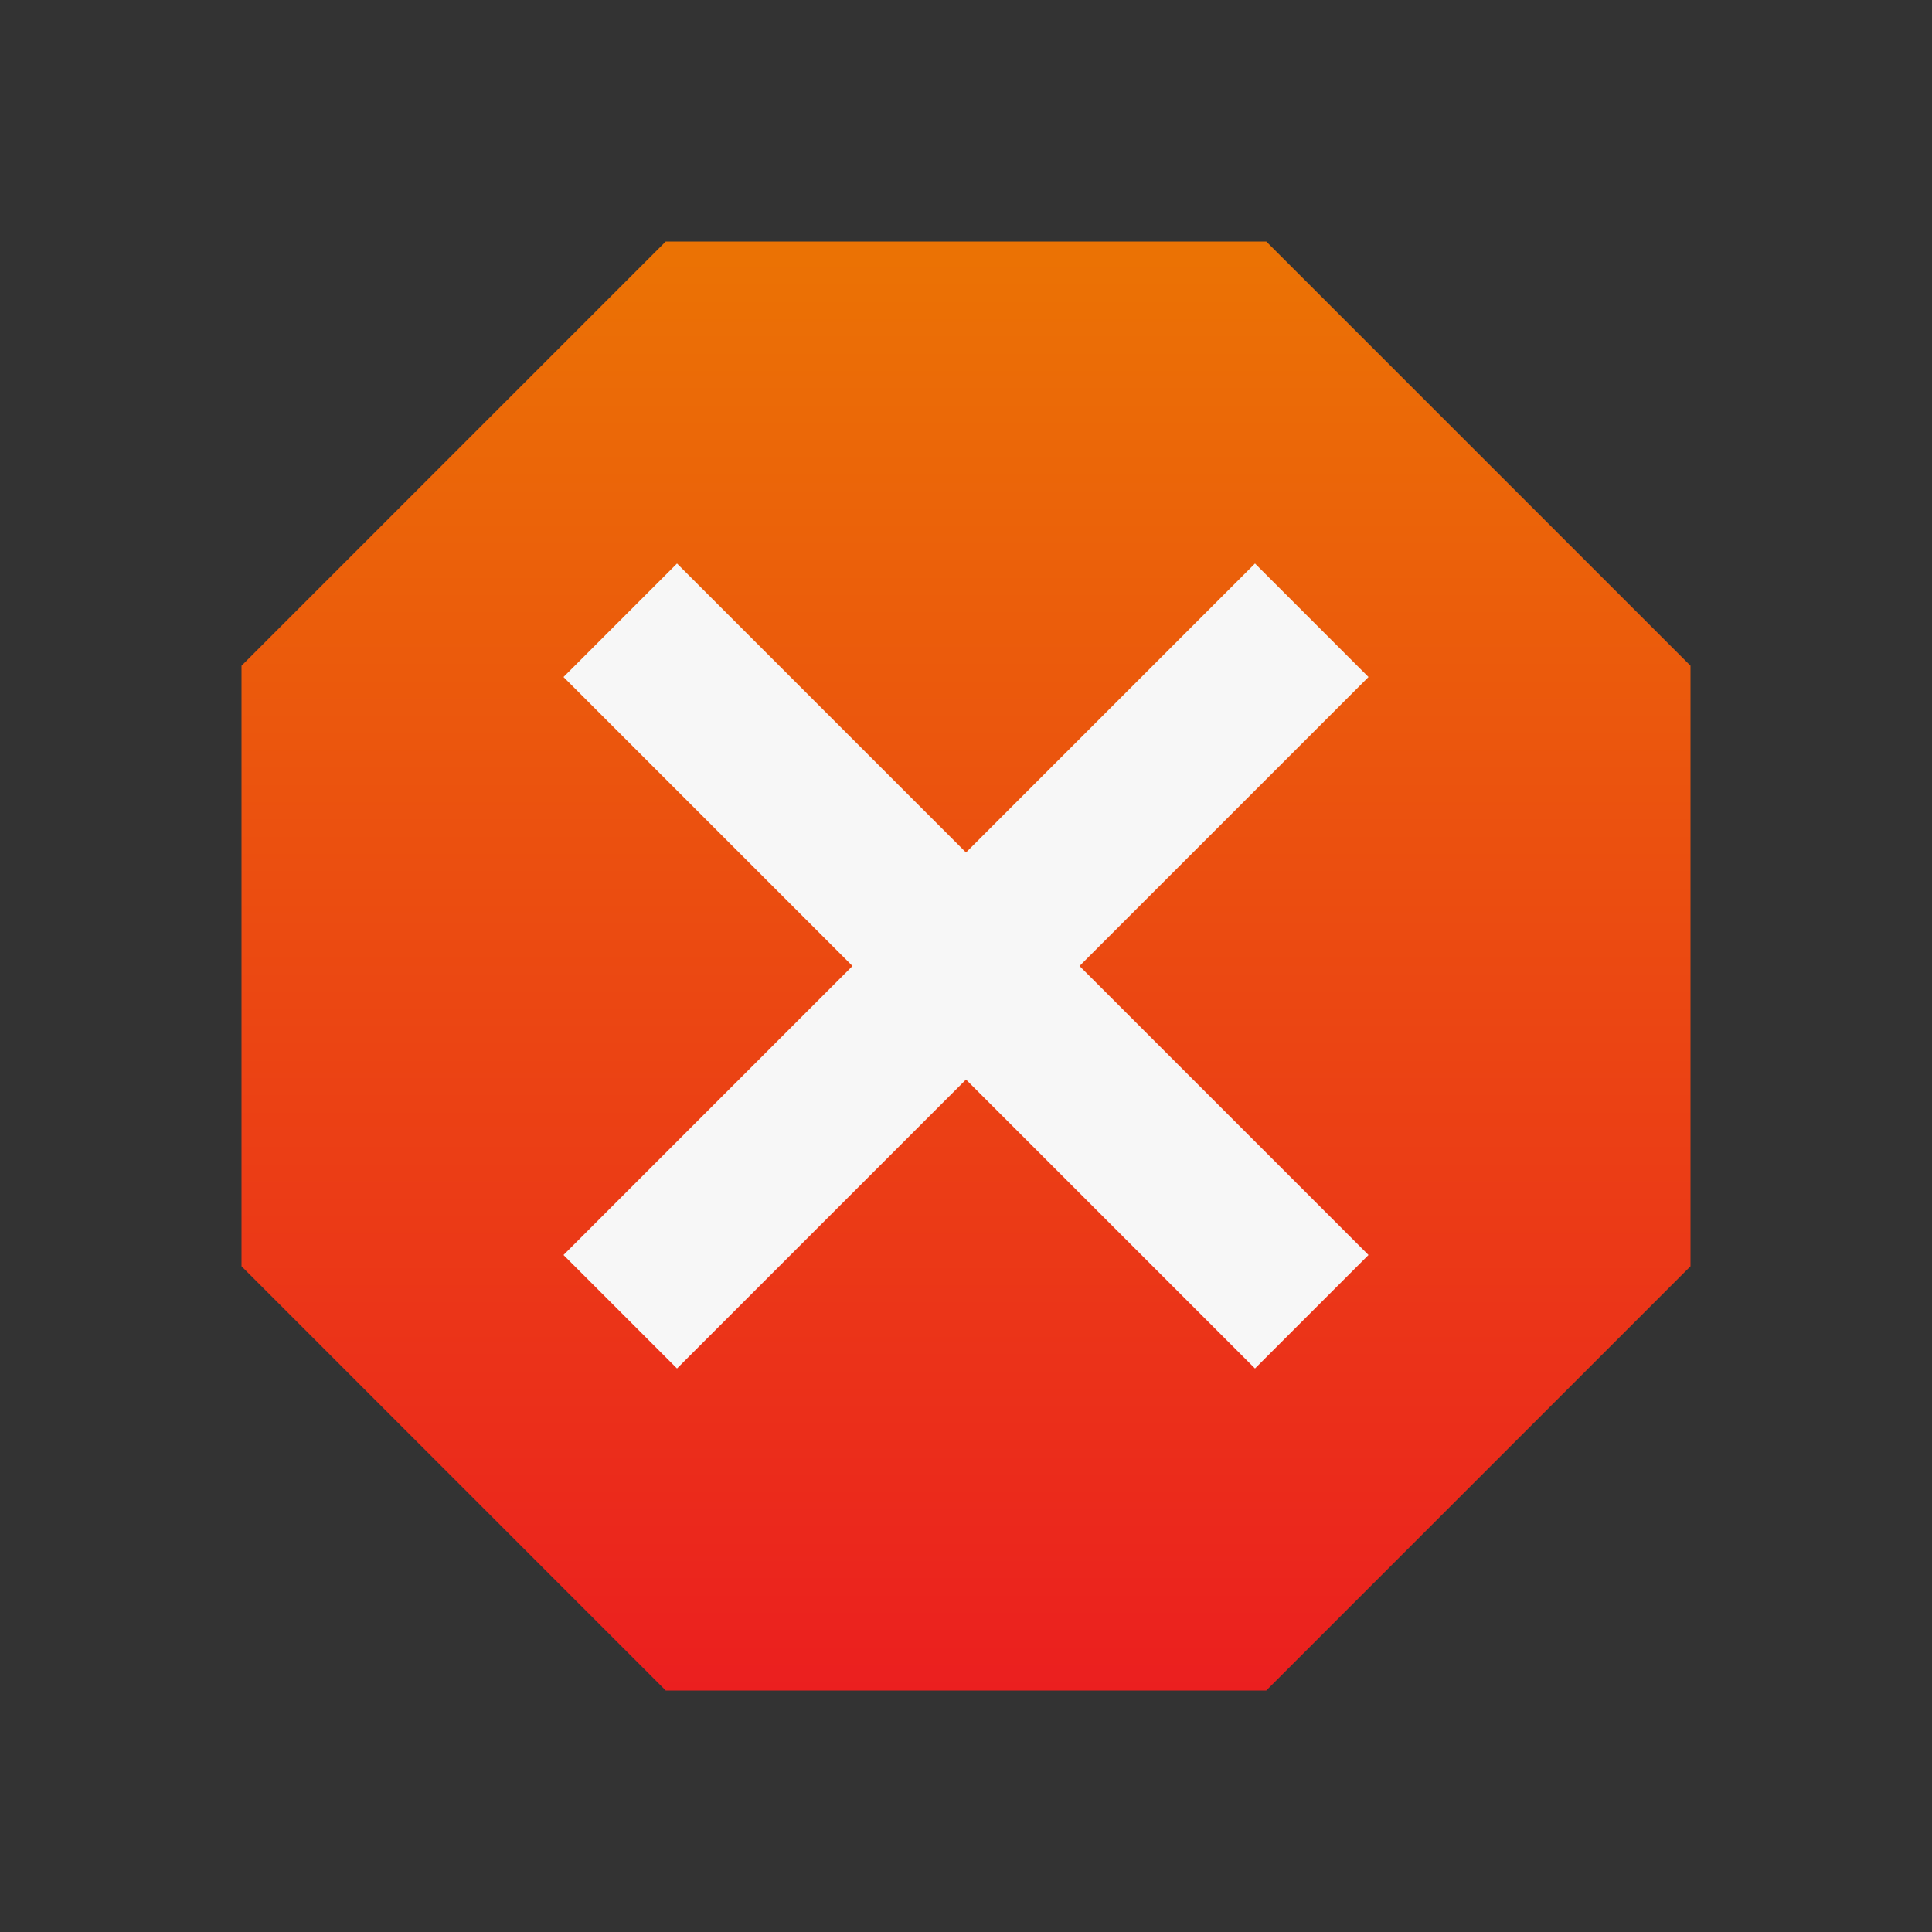
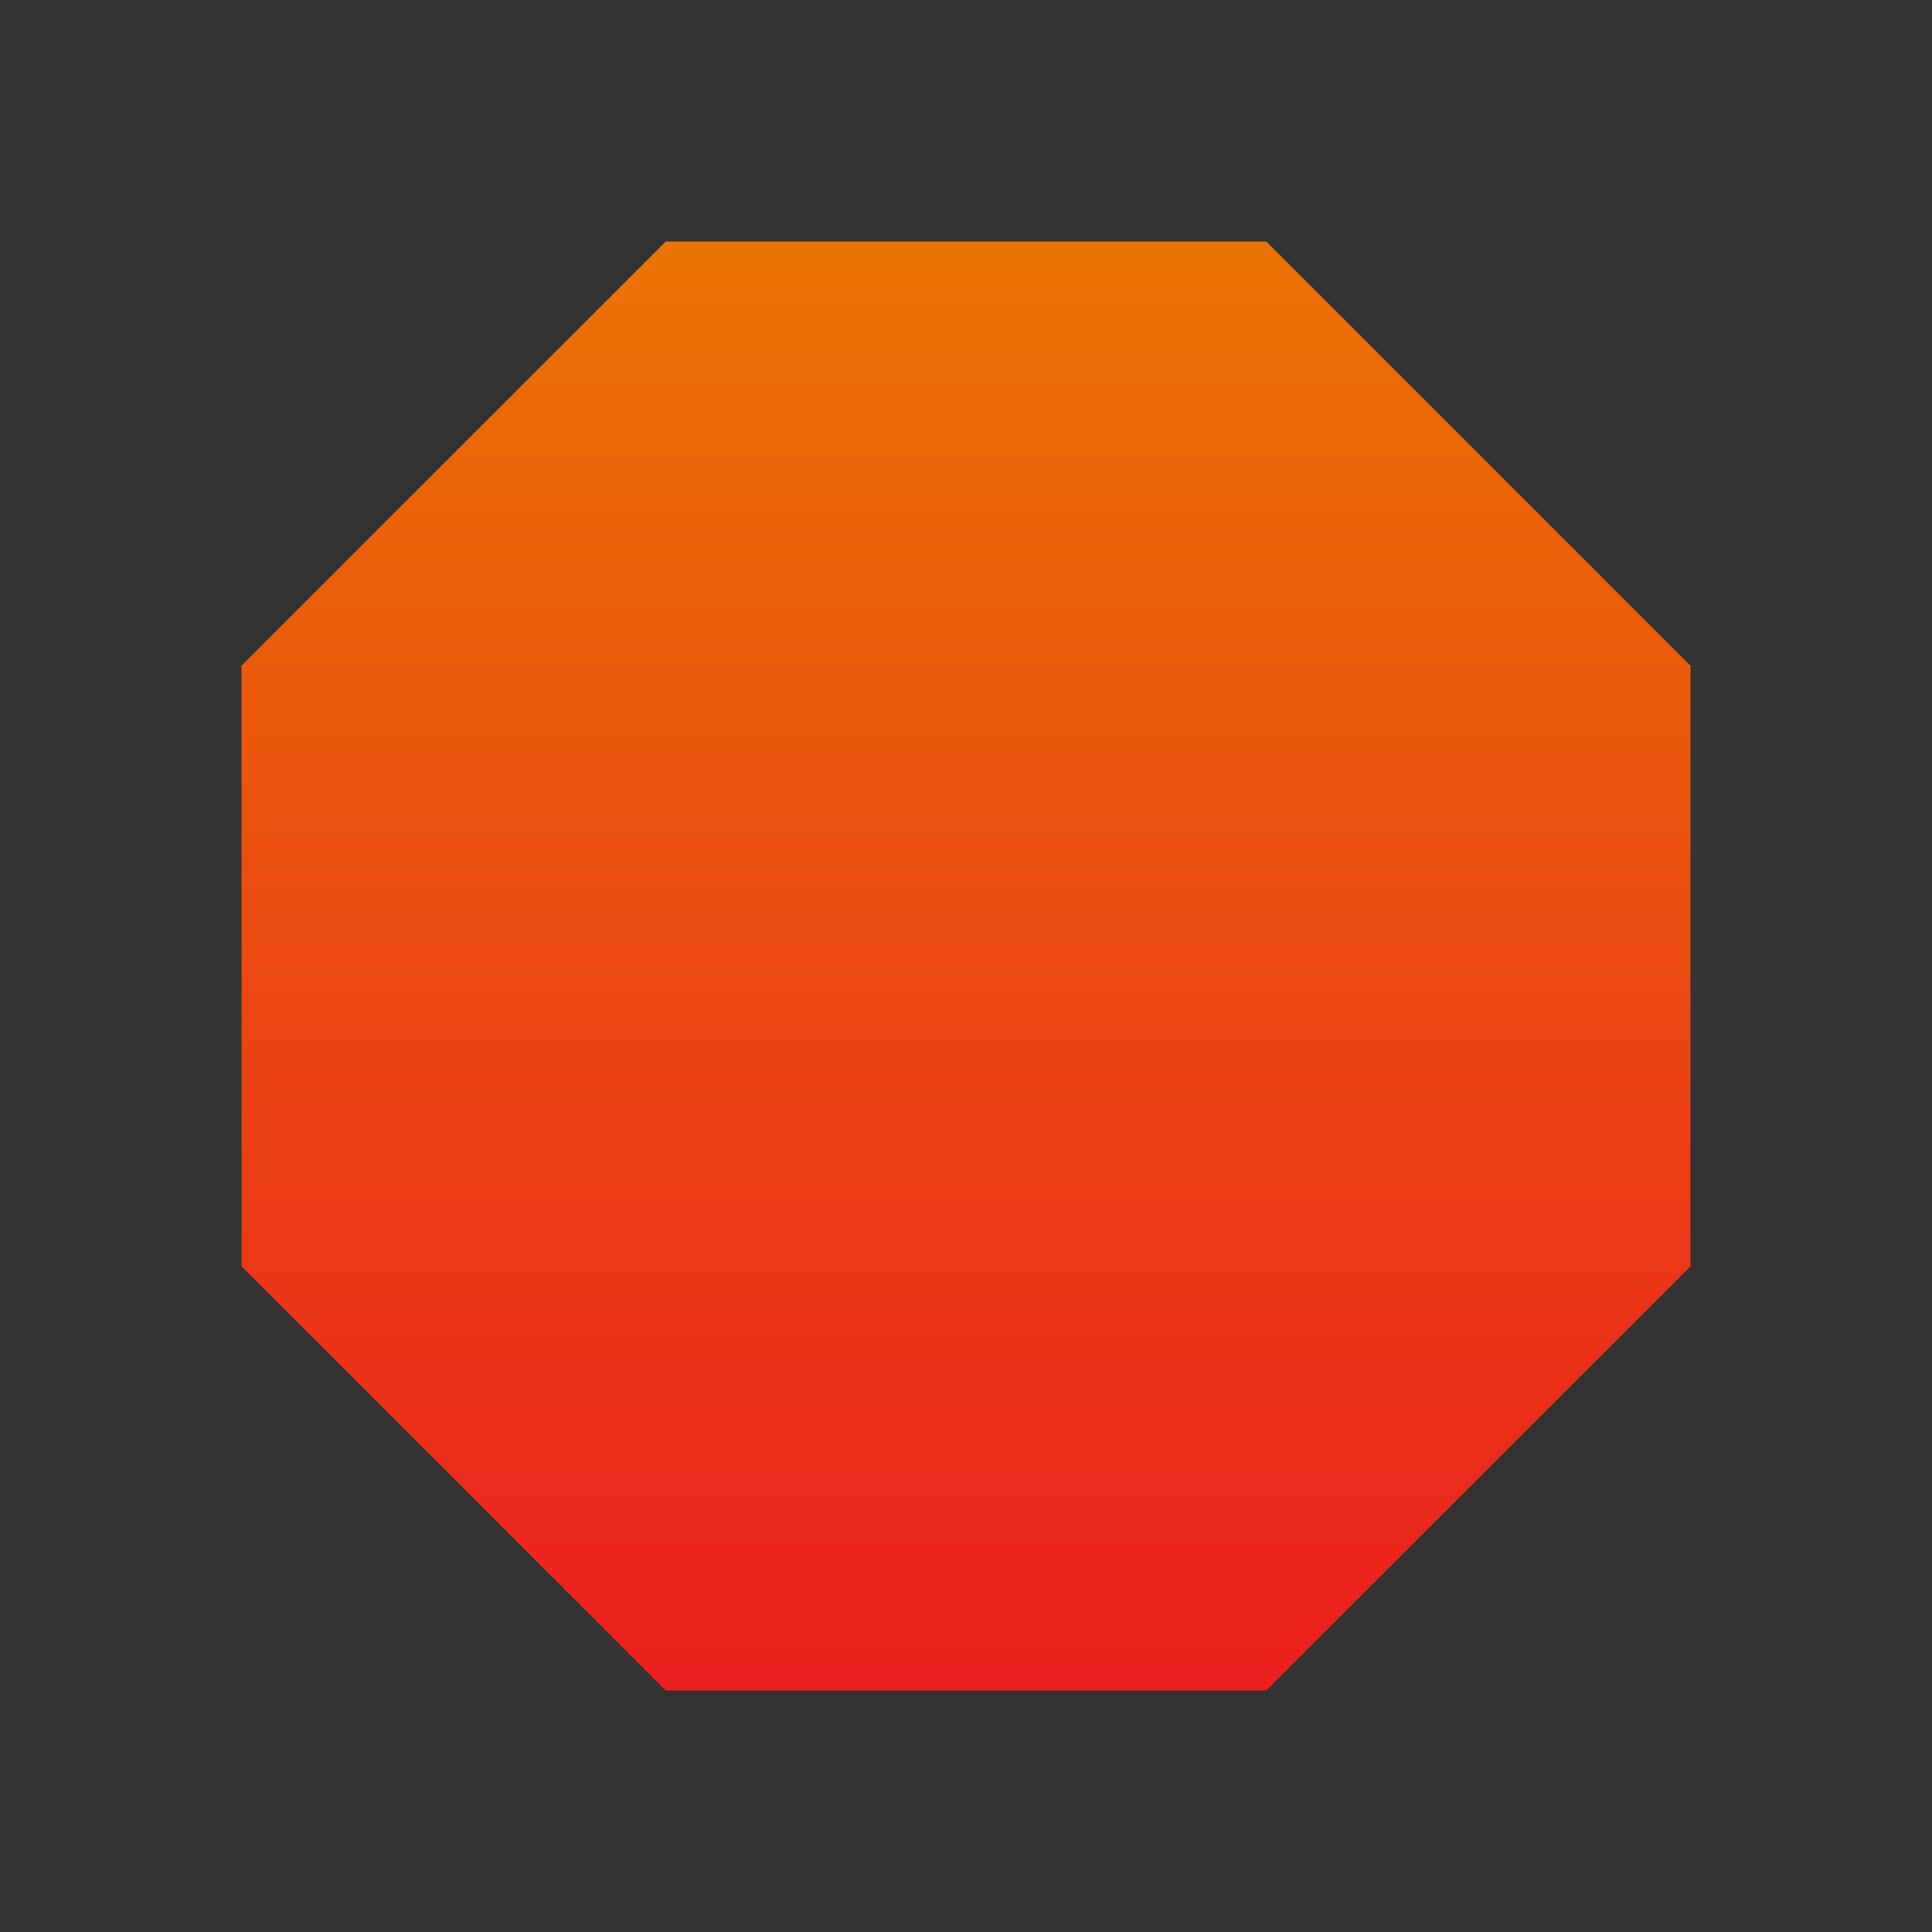
<svg xmlns="http://www.w3.org/2000/svg" width="512" height="512" viewBox="0 0 512 512" fill="none">
  <rect x="0" y="0" width="512" height="512" fill="#333333" stroke="none" />
  <path d="M176.427 64L64 176.427V335.573L176.427 448H335.573L448 335.573V176.427L335.573 64H176.427Z" fill="url(#paint0_linear_2_87)" />
-   <path d="M179.413 149.334L256 225.921L332.586 149.334L362.666 179.414L286.08 256.001L362.666 332.587L332.586 362.667L256 286.081L179.413 362.667L149.333 332.587L225.92 256.001L149.333 179.414L179.413 149.334Z" fill="#F7F7F7" />
  <defs>
    <linearGradient id="paint0_linear_2_87" x1="256" y1="64" x2="256" y2="448" gradientUnits="userSpaceOnUse">
      <stop stop-color="#EB7304" />
      <stop offset="1" stop-color="#EB1F1F" />
    </linearGradient>
  </defs>
</svg>